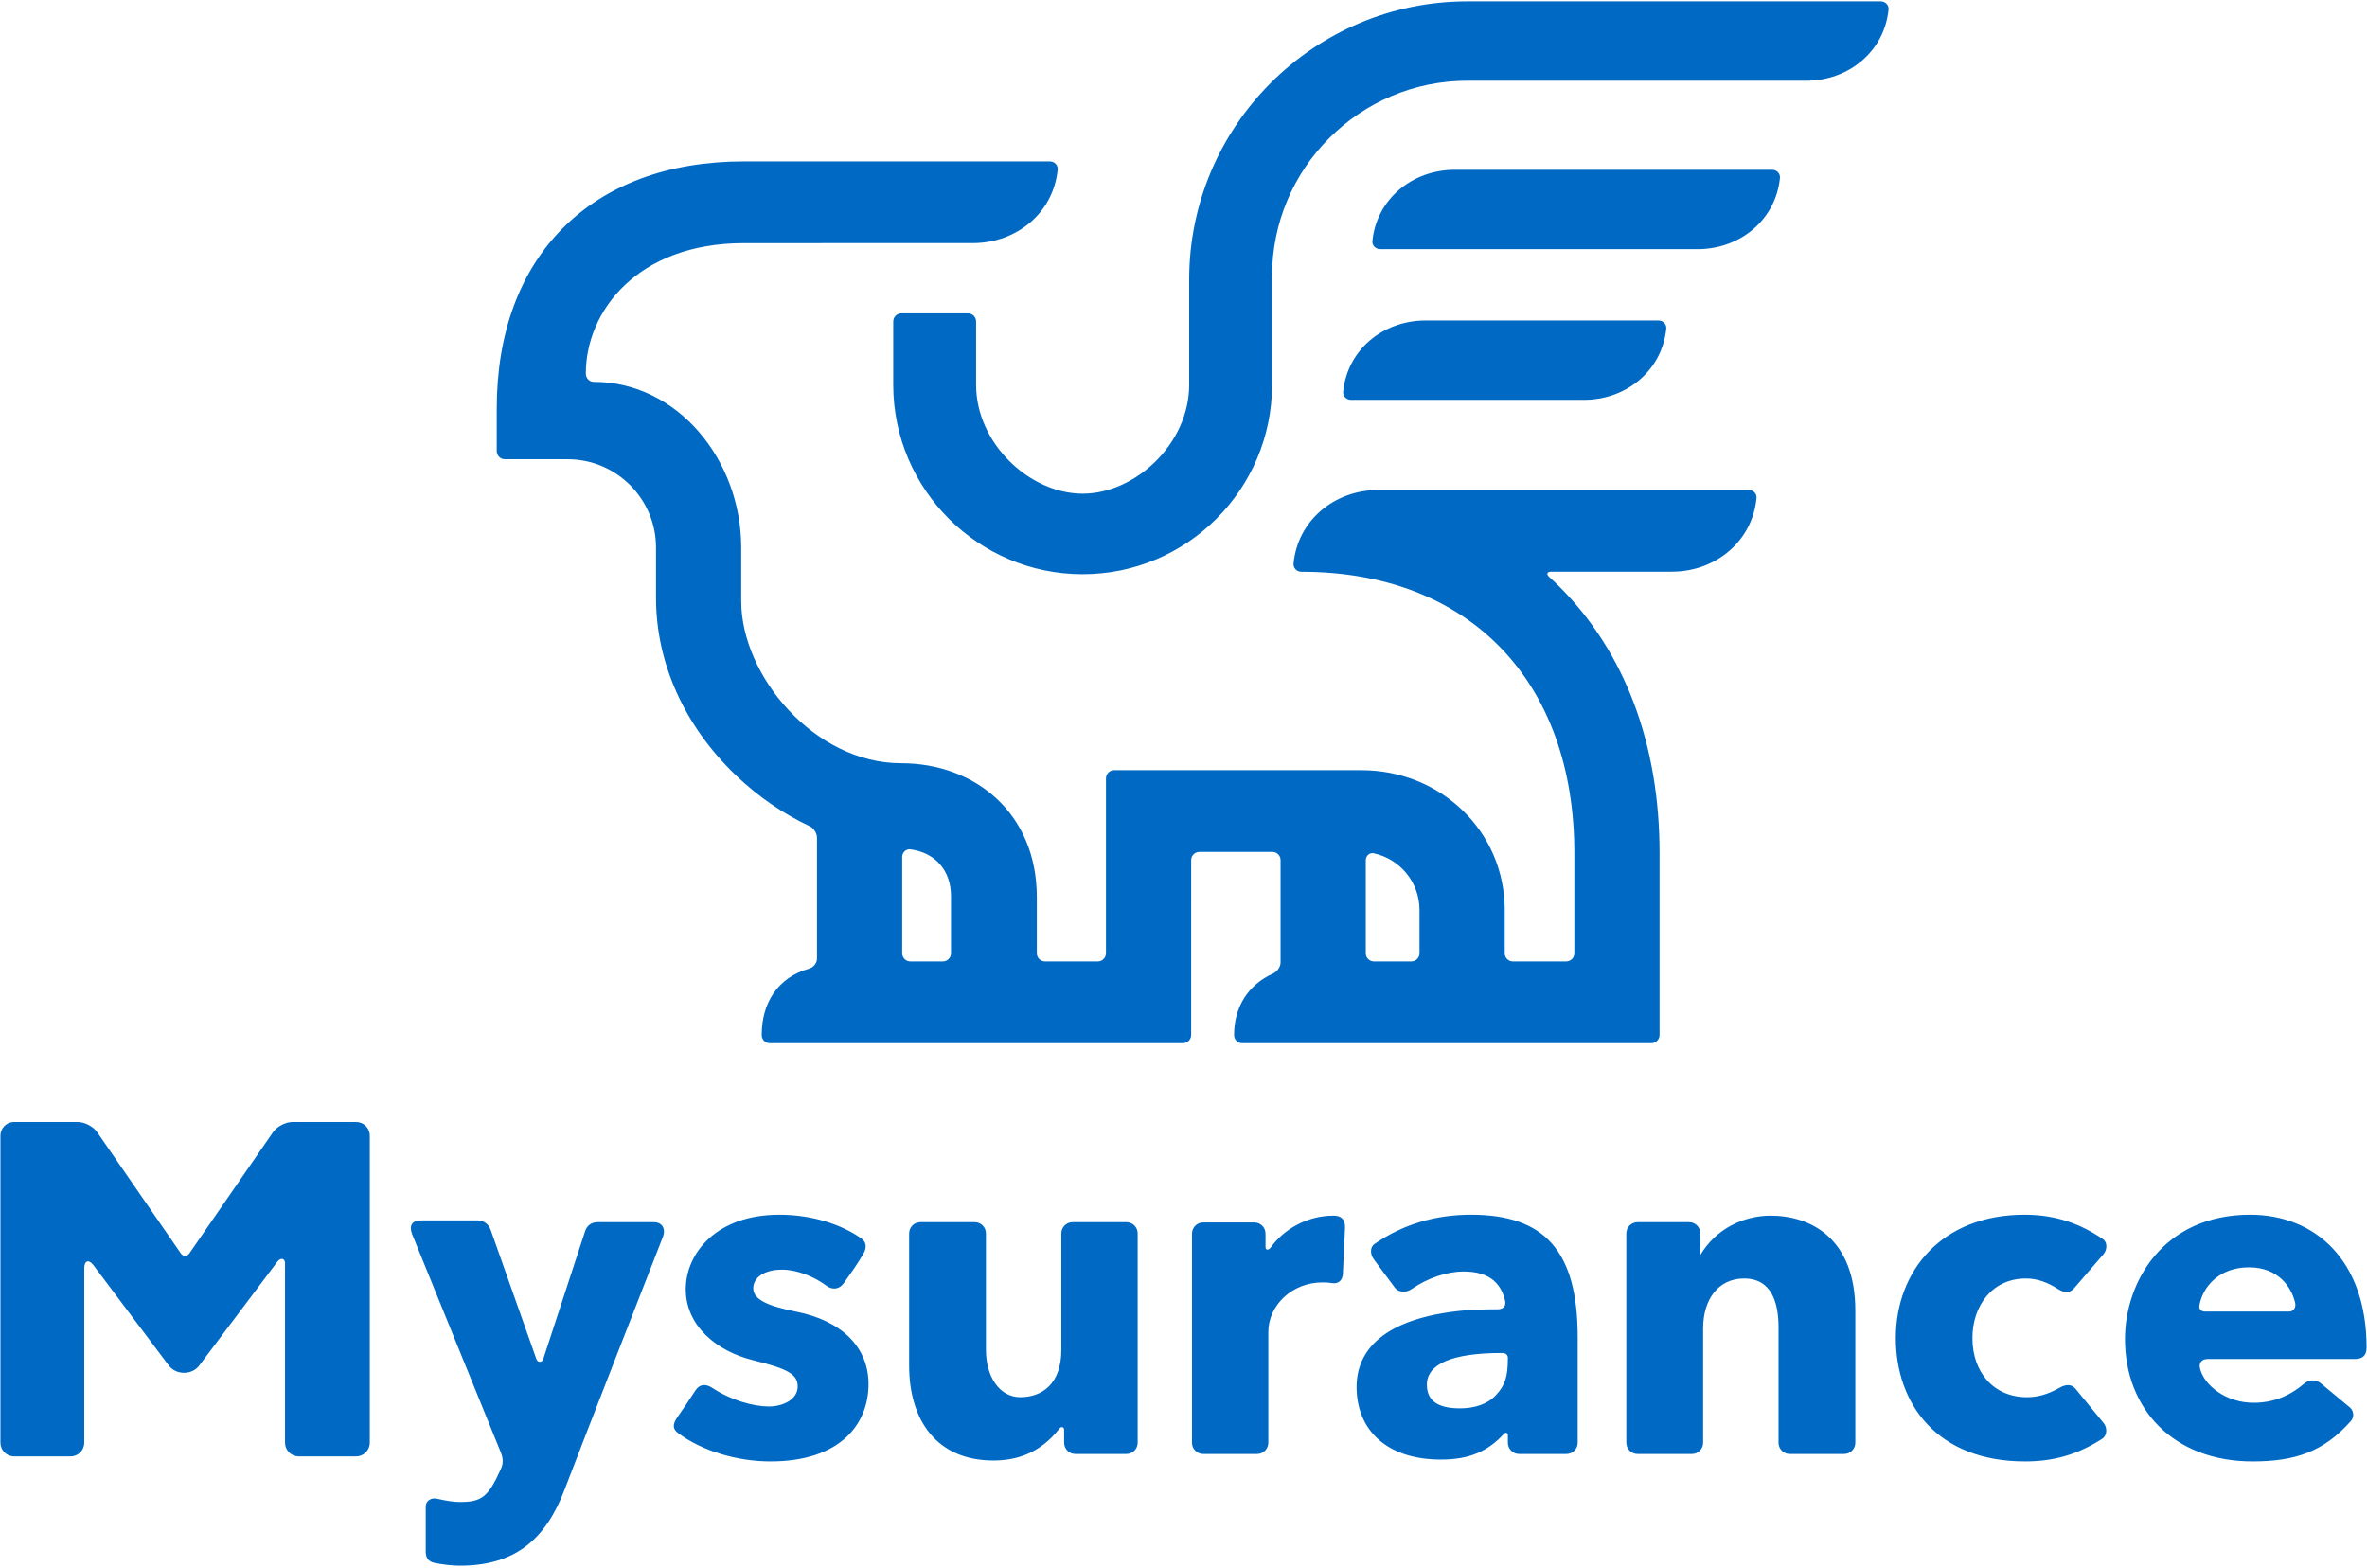
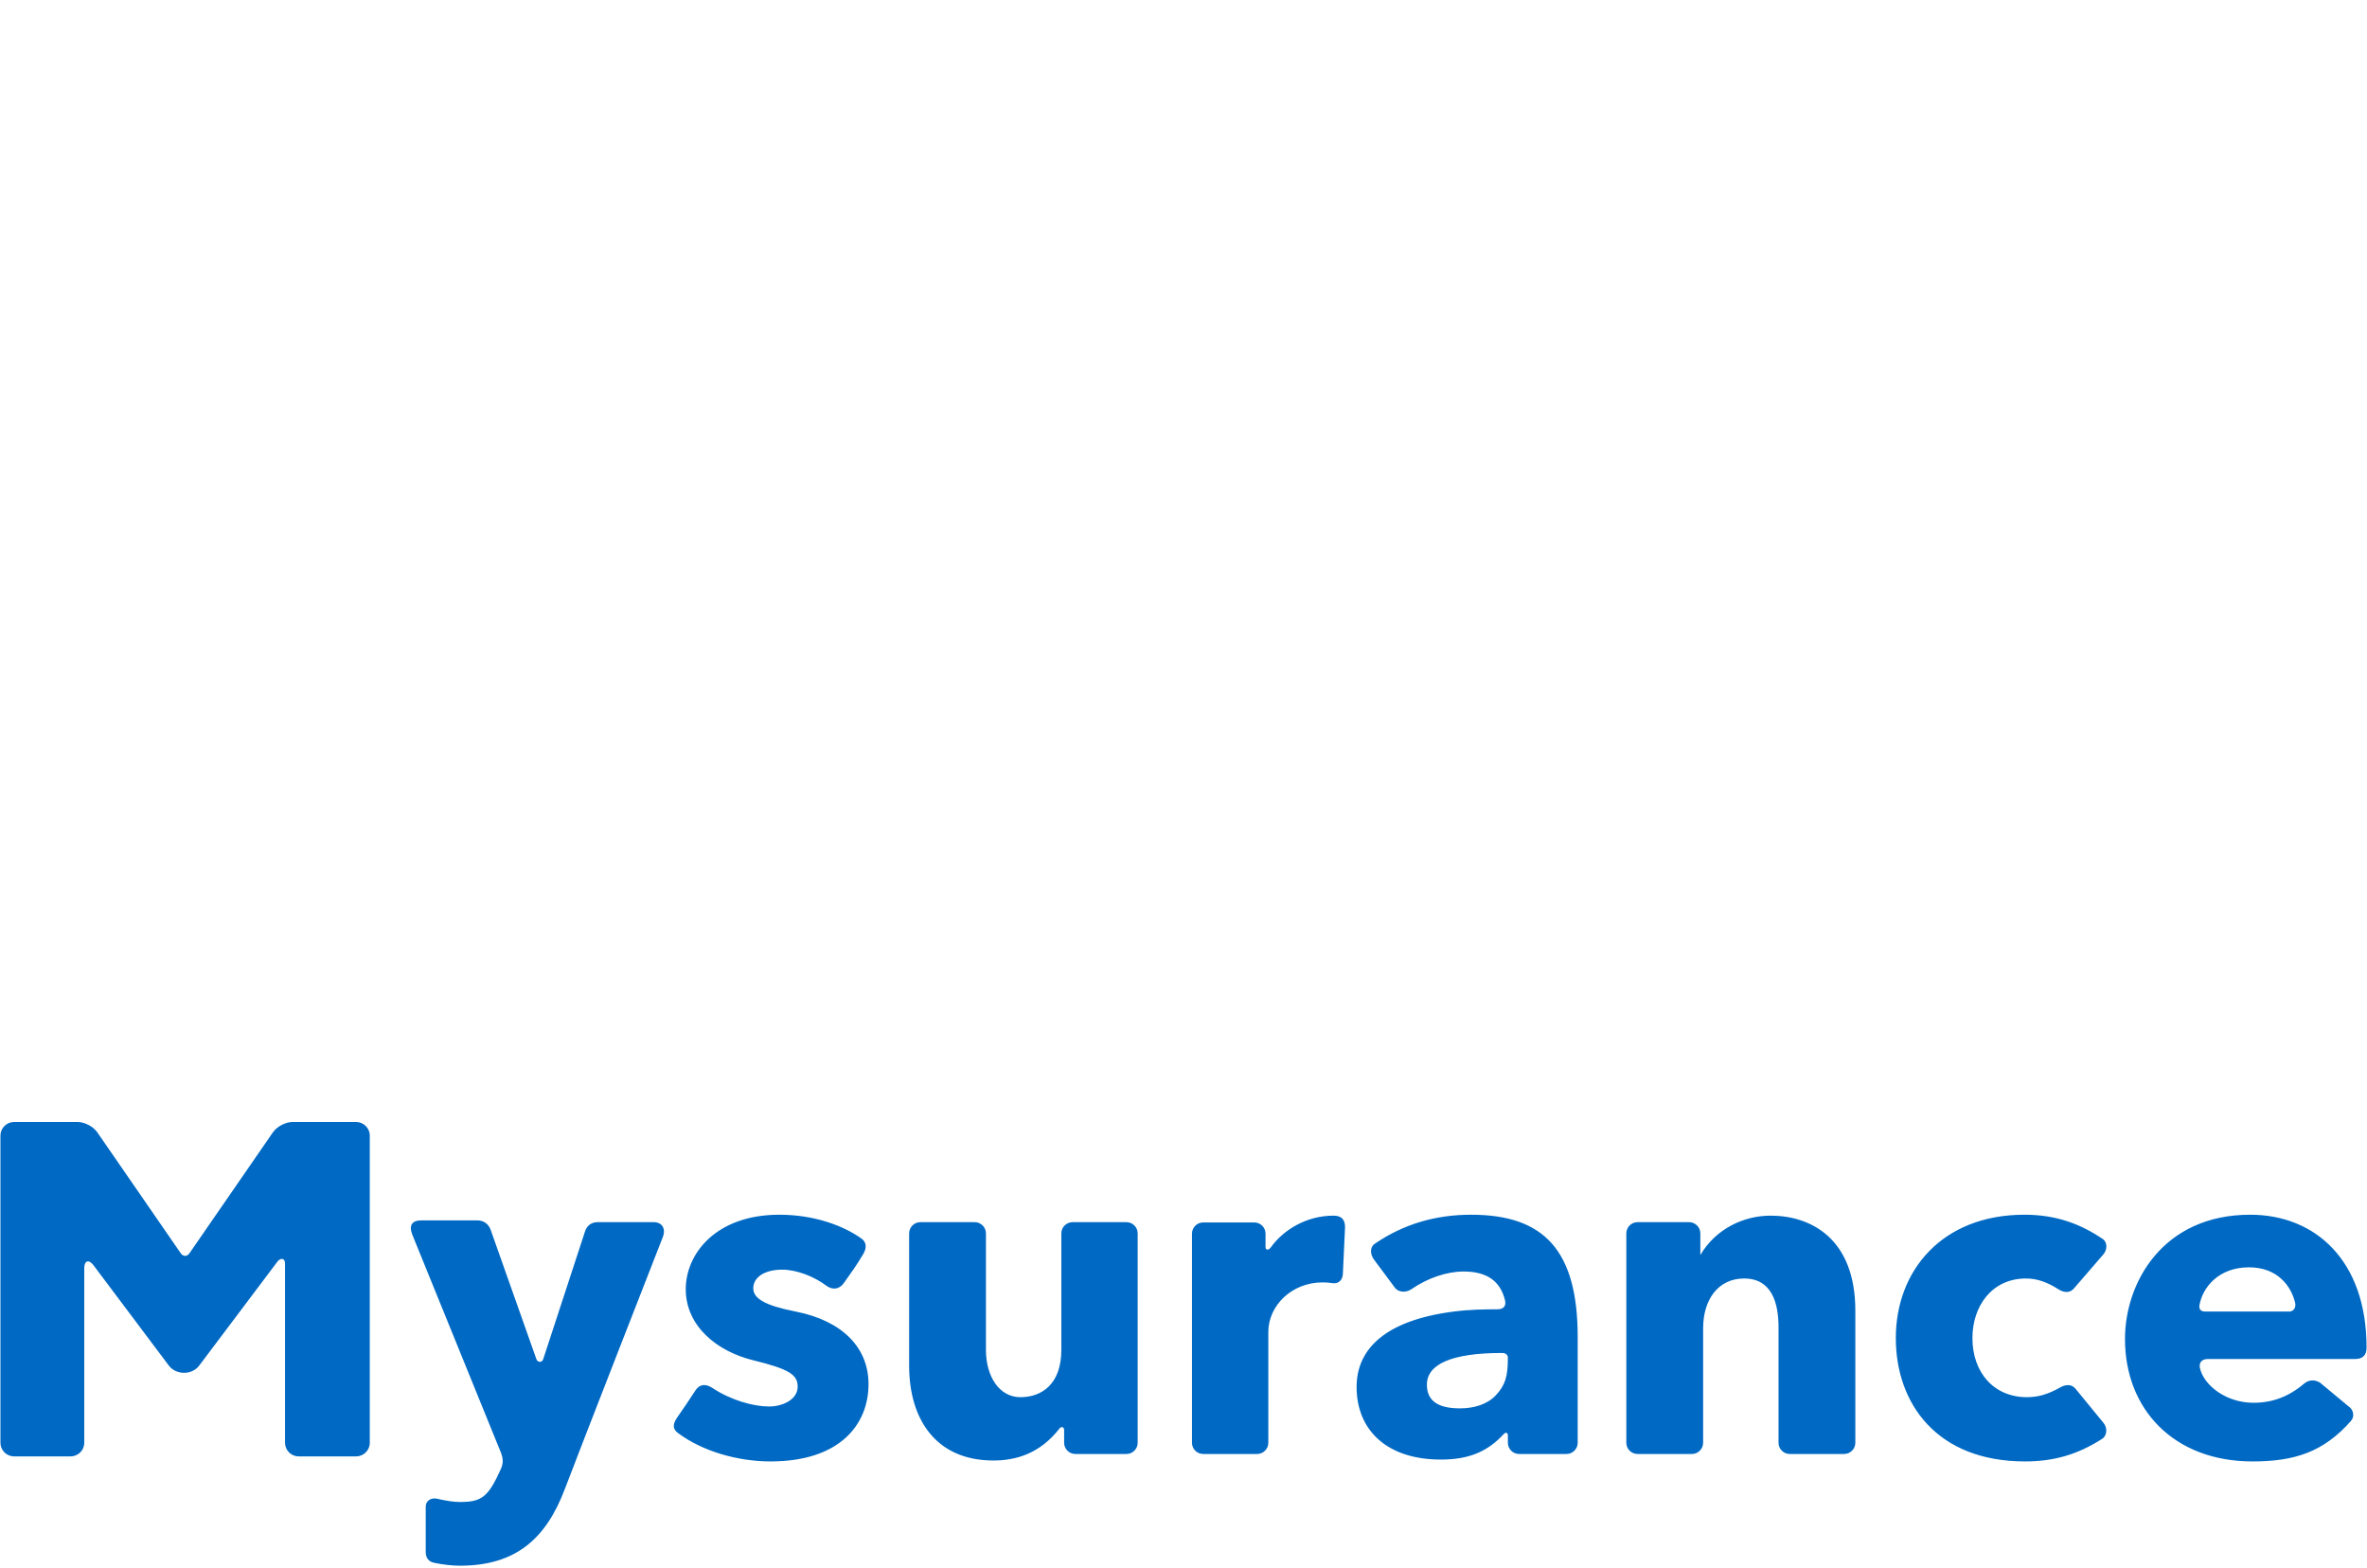
<svg xmlns="http://www.w3.org/2000/svg" width="708" height="469" viewBox="0 0 708 469" fill="none">
-   <path d="M266.828 115.354C266.635 115.355 266.635 115.354 266.828 115.354C267.021 115.353 267.021 115.352 266.828 115.354ZM355.699 83.615V115.091C355.699 132.663 339.639 147.653 323.832 147.653C308.024 147.653 291.964 132.663 291.964 115.091L291.968 96.169C291.968 94.817 290.872 93.72 289.52 93.72L269.631 93.718C268.278 93.718 267.182 94.814 267.182 96.166L267.178 115.091C267.178 115.094 267.178 115.349 267.178 115.349C267.325 146.469 292.679 171.745 323.832 171.745C355.07 171.745 380.485 146.33 380.485 115.091V82.574C380.485 50.358 406.693 24.149 438.909 24.149L540.22 24.15C553.08 24.15 563.653 15.274 564.886 2.85C565.019 1.504 563.91 0.405 562.558 0.405H438.909C393.027 0.405 355.699 37.732 355.699 83.615ZM412.835 74.528L507.74 74.527C520.599 74.527 531.172 65.652 532.405 53.228C532.539 51.882 531.429 50.783 530.077 50.783L435.173 50.783C422.313 50.783 411.74 59.658 410.507 72.083C410.373 73.428 411.483 74.528 412.835 74.528ZM498.406 98.295C498.539 96.949 497.43 95.85 496.078 95.85L426.427 95.85C413.567 95.85 402.995 104.725 401.762 117.15C401.628 118.495 402.738 119.595 404.09 119.595L473.74 119.594C486.6 119.594 497.173 110.719 498.406 98.295ZM450.082 285.108L450.083 272.171C450.083 248.543 430.86 230.36 407.232 230.36L333.256 230.362C331.904 230.362 330.808 231.458 330.808 232.81L330.807 285.109C330.807 286.461 329.711 287.557 328.358 287.557H312.576C311.224 287.557 310.127 286.461 310.127 285.109V268.345C310.127 243.283 291.714 228.28 269.538 228.28C243.59 228.28 221.706 202.085 221.706 179.788V163.756C221.706 137.781 202.83 114.215 177.593 114.215C176.24 114.215 175.227 113.055 175.227 111.703C175.227 93.183 190.58 72.721 222.493 72.721L291.249 72.708C304.378 72.575 315.133 63.447 316.36 50.718C316.49 49.372 315.381 48.274 314.029 48.274L222.493 48.273C176.901 48.273 148.579 76.596 148.579 122.188V134.911C148.579 136.263 149.675 137.36 151.027 137.36L169.823 137.361C184.377 137.361 196.219 149.202 196.219 163.756V178.747C196.219 198.331 204.746 217.246 220.229 232.006C226.874 238.342 234.33 243.425 242.138 247.087C243.362 247.661 244.37 249.187 244.37 250.539V286.741C244.37 288.093 243.283 289.357 241.981 289.724C232.645 292.357 227.836 299.946 227.836 309.557C227.836 310.909 228.852 312.004 230.204 312.004L353.846 312.005C355.198 312.005 356.294 310.909 356.294 309.557L356.295 257.256C356.295 255.904 357.391 254.808 358.744 254.808H380.589C381.941 254.808 383.037 255.904 383.037 257.256L383.037 287.871C383.037 289.223 381.983 290.637 380.75 291.192C373.34 294.525 369.133 301.185 369.133 309.558C369.133 310.91 370.141 312.004 371.493 312.004L493.95 312.004C495.302 312.004 496.398 310.907 496.398 309.555V255.098C496.398 222.587 486.033 195.042 466.421 175.443C465.45 174.472 464.452 173.532 463.436 172.613C462.434 171.705 462.7 170.988 464.052 170.988H500.026C513.274 170.988 524.162 161.802 525.397 148.986C525.527 147.64 524.418 146.542 523.066 146.542L412.144 146.549C398.962 146.623 388.149 155.777 386.918 168.544C386.789 169.89 387.897 171.012 389.25 171.012C439.798 171.012 470.911 204.038 470.911 255.098V285.108C470.911 286.46 469.815 287.557 468.463 287.557H452.531C451.178 287.557 450.082 286.46 450.082 285.108ZM282.002 287.557H272.306C270.953 287.557 269.857 286.461 269.857 285.109V256.338C269.857 254.986 270.959 253.87 272.3 254.041C279.86 255.007 284.451 260.503 284.451 267.969V285.109C284.451 286.461 283.354 287.557 282.002 287.557ZM422.146 287.557H410.972C409.62 287.557 408.524 286.46 408.524 285.108L408.524 257.321C408.524 255.969 409.624 254.937 410.945 255.225C418.74 256.929 424.596 263.872 424.596 272.171L424.595 285.108C424.595 286.46 423.499 287.557 422.146 287.557Z" fill="#0069C3" />
  <path d="M336.933 365.543H320.82C318.965 365.543 317.46 367.047 317.46 368.903V403.735C317.46 413.91 311.677 417.892 305.209 417.892C298.873 417.892 294.906 411.662 294.906 403.735V368.903C294.906 367.047 293.401 365.543 291.545 365.543H275.294C273.438 365.543 271.933 367.047 271.933 368.903V408.425C271.933 424.826 280.213 436.827 297.133 436.827C303.975 436.827 311.093 434.717 316.894 427.274C317.488 426.511 318.295 426.792 318.295 427.727V431.518C318.295 433.373 319.8 434.877 321.656 434.877H336.933C338.789 434.877 340.293 433.373 340.293 431.518V368.903C340.293 367.047 338.789 365.543 336.933 365.543ZM106.533 335.591H87.496C85.402 335.591 82.829 336.942 81.639 338.665L56.69 374.816C55.944 375.895 54.794 375.895 54.047 374.816L29.098 338.665C27.909 336.942 25.336 335.591 23.241 335.591H4.204C1.957 335.591 0.13 337.419 0.13 339.666V431.517C0.13 433.763 1.957 435.591 4.204 435.591H21.128C23.375 435.591 25.203 433.763 25.203 431.517V379.326C25.203 377.069 26.506 376.551 27.925 378.376C29.716 380.679 44.622 400.689 50.506 408.44C52.7 411.331 57.446 411.306 59.584 408.44C65.764 400.158 82.109 378.58 82.893 377.46C83.827 376.125 85.253 376.201 85.253 377.85V431.517C85.253 433.763 87.081 435.591 89.328 435.591H106.533C108.78 435.591 110.608 433.763 110.608 431.517V339.666C110.608 337.419 108.78 335.591 106.533 335.591ZM237.983 392.274C228.78 390.462 225.313 388.367 225.313 385.313C225.313 382.012 228.714 379.744 233.946 379.744C238.378 379.744 243.585 381.853 247.143 384.521C248.898 385.837 250.973 385.756 252.397 383.762C254.774 380.435 256.261 378.352 258.173 375.139C259.356 373.151 259.158 371.494 257.645 370.42C252.031 366.433 243.285 363.315 233.11 363.315C214.158 363.315 205.119 374.975 205.119 385.588C205.119 396.568 214.34 404.141 225.253 406.836C235.653 409.403 238.597 411.011 238.597 414.69C238.597 418.797 233.803 420.676 230.047 420.676C225.328 420.676 218.645 418.8 213.1 415.138C211.194 413.879 209.341 413.846 208.017 415.864C205.863 419.149 204.841 420.695 202.565 423.946C201.051 426.111 201.298 427.481 202.781 428.595C210.069 434.067 220.688 437.105 230.465 437.105C251.218 437.105 259.785 426.053 259.785 413.973C259.785 403.055 251.943 395.023 237.983 392.274ZM195.547 365.543H178.757C176.901 365.543 175.528 366.561 174.98 368.335C174.98 368.335 162.849 405.438 162.487 406.498C162.108 407.61 160.818 407.572 160.437 406.498C159.952 405.13 146.772 367.859 146.772 367.859C146.163 366.106 144.686 365.013 142.83 365.013H125.988C123.196 365.013 122.266 366.545 123.306 369.228C123.306 369.228 149.203 432.935 149.74 434.249C150.512 436.139 150.603 437.611 149.836 439.321C146.024 447.821 144.047 449.236 137.545 449.236C135.675 449.236 133.503 448.884 130.699 448.252C128.925 447.853 127.341 448.907 127.341 450.586V464.253C127.341 465.914 128.215 467.083 129.844 467.424C132.608 468.002 135.409 468.292 137.545 468.292C154.435 468.292 163.397 460.048 168.961 445.319C173.229 434.02 198.239 370.048 198.239 370.048C199.276 367.41 197.963 365.543 195.547 365.543ZM529.614 363.594C521.538 363.594 513.213 367.534 508.591 375.372V368.903C508.591 367.047 507.087 365.543 505.231 365.543H489.814C487.959 365.543 486.454 367.047 486.454 368.903V431.518C486.454 433.373 487.959 434.877 489.814 434.877H506.067C507.923 434.877 509.427 433.373 509.427 431.518V397.286C509.427 388.733 513.911 382.389 521.679 382.389C529.953 382.389 531.982 389.664 531.982 397.008V431.518C531.982 433.373 533.486 434.877 535.342 434.877H551.594C553.45 434.877 554.954 433.373 554.954 431.518V391.996C554.954 370.544 541.768 363.594 529.614 363.594ZM605.99 382.389C609.505 382.389 612.583 383.624 615.704 385.62C617.267 386.62 619.087 386.82 620.299 385.415L629.133 375.187C630.346 373.781 630.404 371.554 628.971 370.583C622.396 366.127 615.094 363.315 605.573 363.315C580.779 363.315 567.064 380.147 567.064 400.21C567.064 419.786 579.351 437.105 605.711 437.105C614.164 437.105 621.308 435.137 628.762 430.358C630.324 429.356 630.375 427.031 629.199 425.596L620.79 415.339C619.613 413.903 617.793 414.073 616.181 414.992C612.566 417.055 609.557 417.892 606.268 417.892C596.45 417.892 589.979 410.572 589.979 400.21C589.979 390.616 595.84 382.389 605.99 382.389ZM673.064 363.315C646.983 363.315 635.612 383.535 635.612 400.489C635.612 421.472 650.187 437.105 673.76 437.105C686.299 437.105 694.979 434.308 703.185 425.014C704.414 423.624 703.953 421.544 702.384 420.553L693.961 413.554C692.392 412.562 690.572 412.646 689.161 413.851C684.657 417.699 679.73 419.563 674.038 419.563C665.867 419.563 659.23 414.373 658.033 409.224C657.681 407.713 658.473 406.476 660.329 406.476H704.37C706.679 406.476 707.87 405.415 707.87 403.042C707.87 376.973 692.494 363.315 673.064 363.315ZM684.714 392.275H659.611C658.306 392.275 657.666 391.586 657.893 390.33C658.867 384.961 663.663 379.048 672.706 379.048C681.299 379.048 685.329 384.733 686.494 389.609C686.846 391.082 686.025 392.275 684.714 392.275ZM440.026 363.315C429.378 363.315 419.747 366.138 411.187 372.023C409.658 373.074 409.863 375.227 410.955 376.697L417.284 385.218C418.404 386.621 420.669 386.632 422.196 385.578C427.028 382.24 432.762 380.301 437.799 380.301C444.797 380.301 448.752 383.188 450.155 388.85C450.569 390.521 449.849 391.605 447.859 391.605C443.911 391.605 439.645 391.666 434.875 392.274C414.227 394.908 405.777 403.562 405.777 414.829C405.777 427.639 414.715 436.548 430.977 436.548C439.527 436.548 445.025 434.073 449.779 428.931C450.454 428.2 451.025 428.615 451.025 429.252V431.518C451.025 433.373 452.53 434.877 454.386 434.877H468.549C470.405 434.877 471.91 433.373 471.91 431.518V399.932C471.91 374.077 461.931 363.315 440.026 363.315ZM447.336 417.404C444.896 419.978 441.023 421.233 436.685 421.233C429.662 421.233 426.8 418.643 426.8 414.133C426.8 408.116 434.014 404.666 449.276 404.666C450.364 404.666 451.025 405.204 451.025 406.116C451.025 411.71 450.238 414.344 447.336 417.404ZM398.846 363.594C390.839 363.594 383.934 367.799 380.183 373C379.4 374.086 378.535 373.925 378.535 373.012V368.985C378.535 367.13 377.031 365.625 375.175 365.625H359.897C358.041 365.625 356.537 367.13 356.537 368.985V431.518C356.537 433.373 358.041 434.877 359.897 434.877H376.01C377.866 434.877 379.371 433.373 379.371 431.518V398.402C379.371 390.507 386.358 383.561 395.562 383.561C396.788 383.561 397.266 383.6 398.514 383.782C400.424 384.06 401.58 382.836 401.67 380.982L402.32 367.038C402.32 364.62 401.124 363.594 398.846 363.594Z" fill="#0069C3" />
</svg>